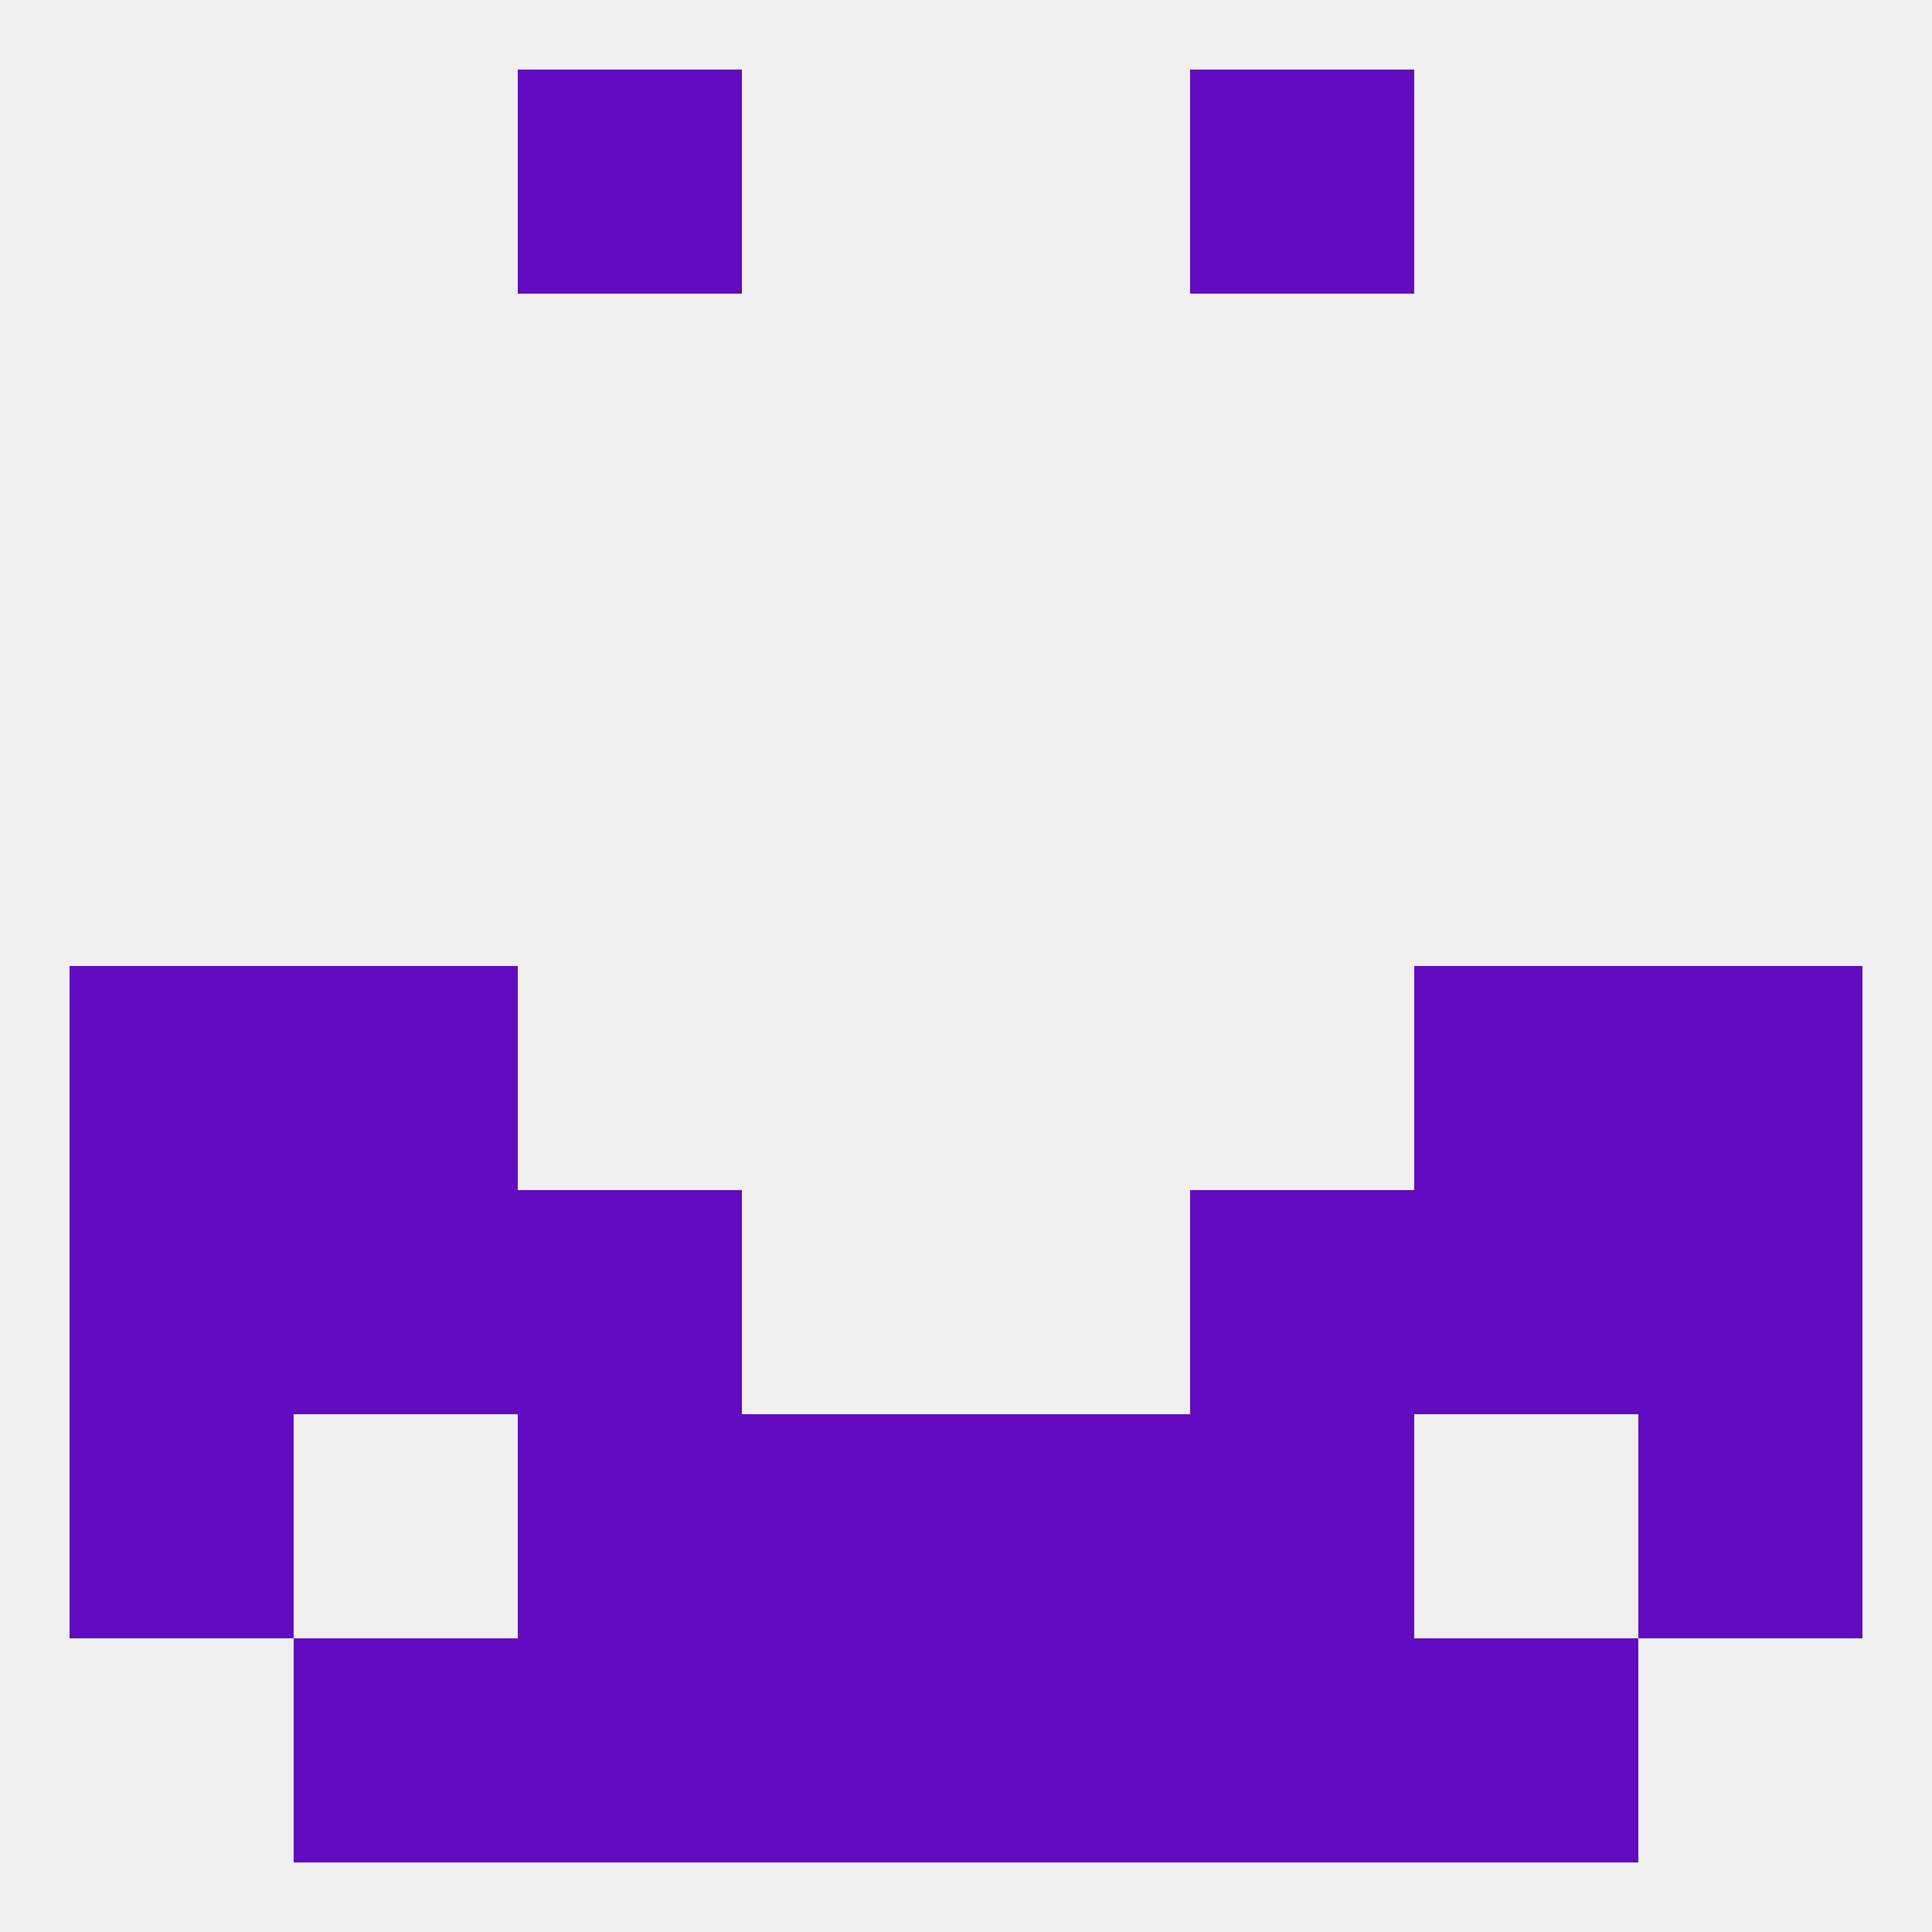
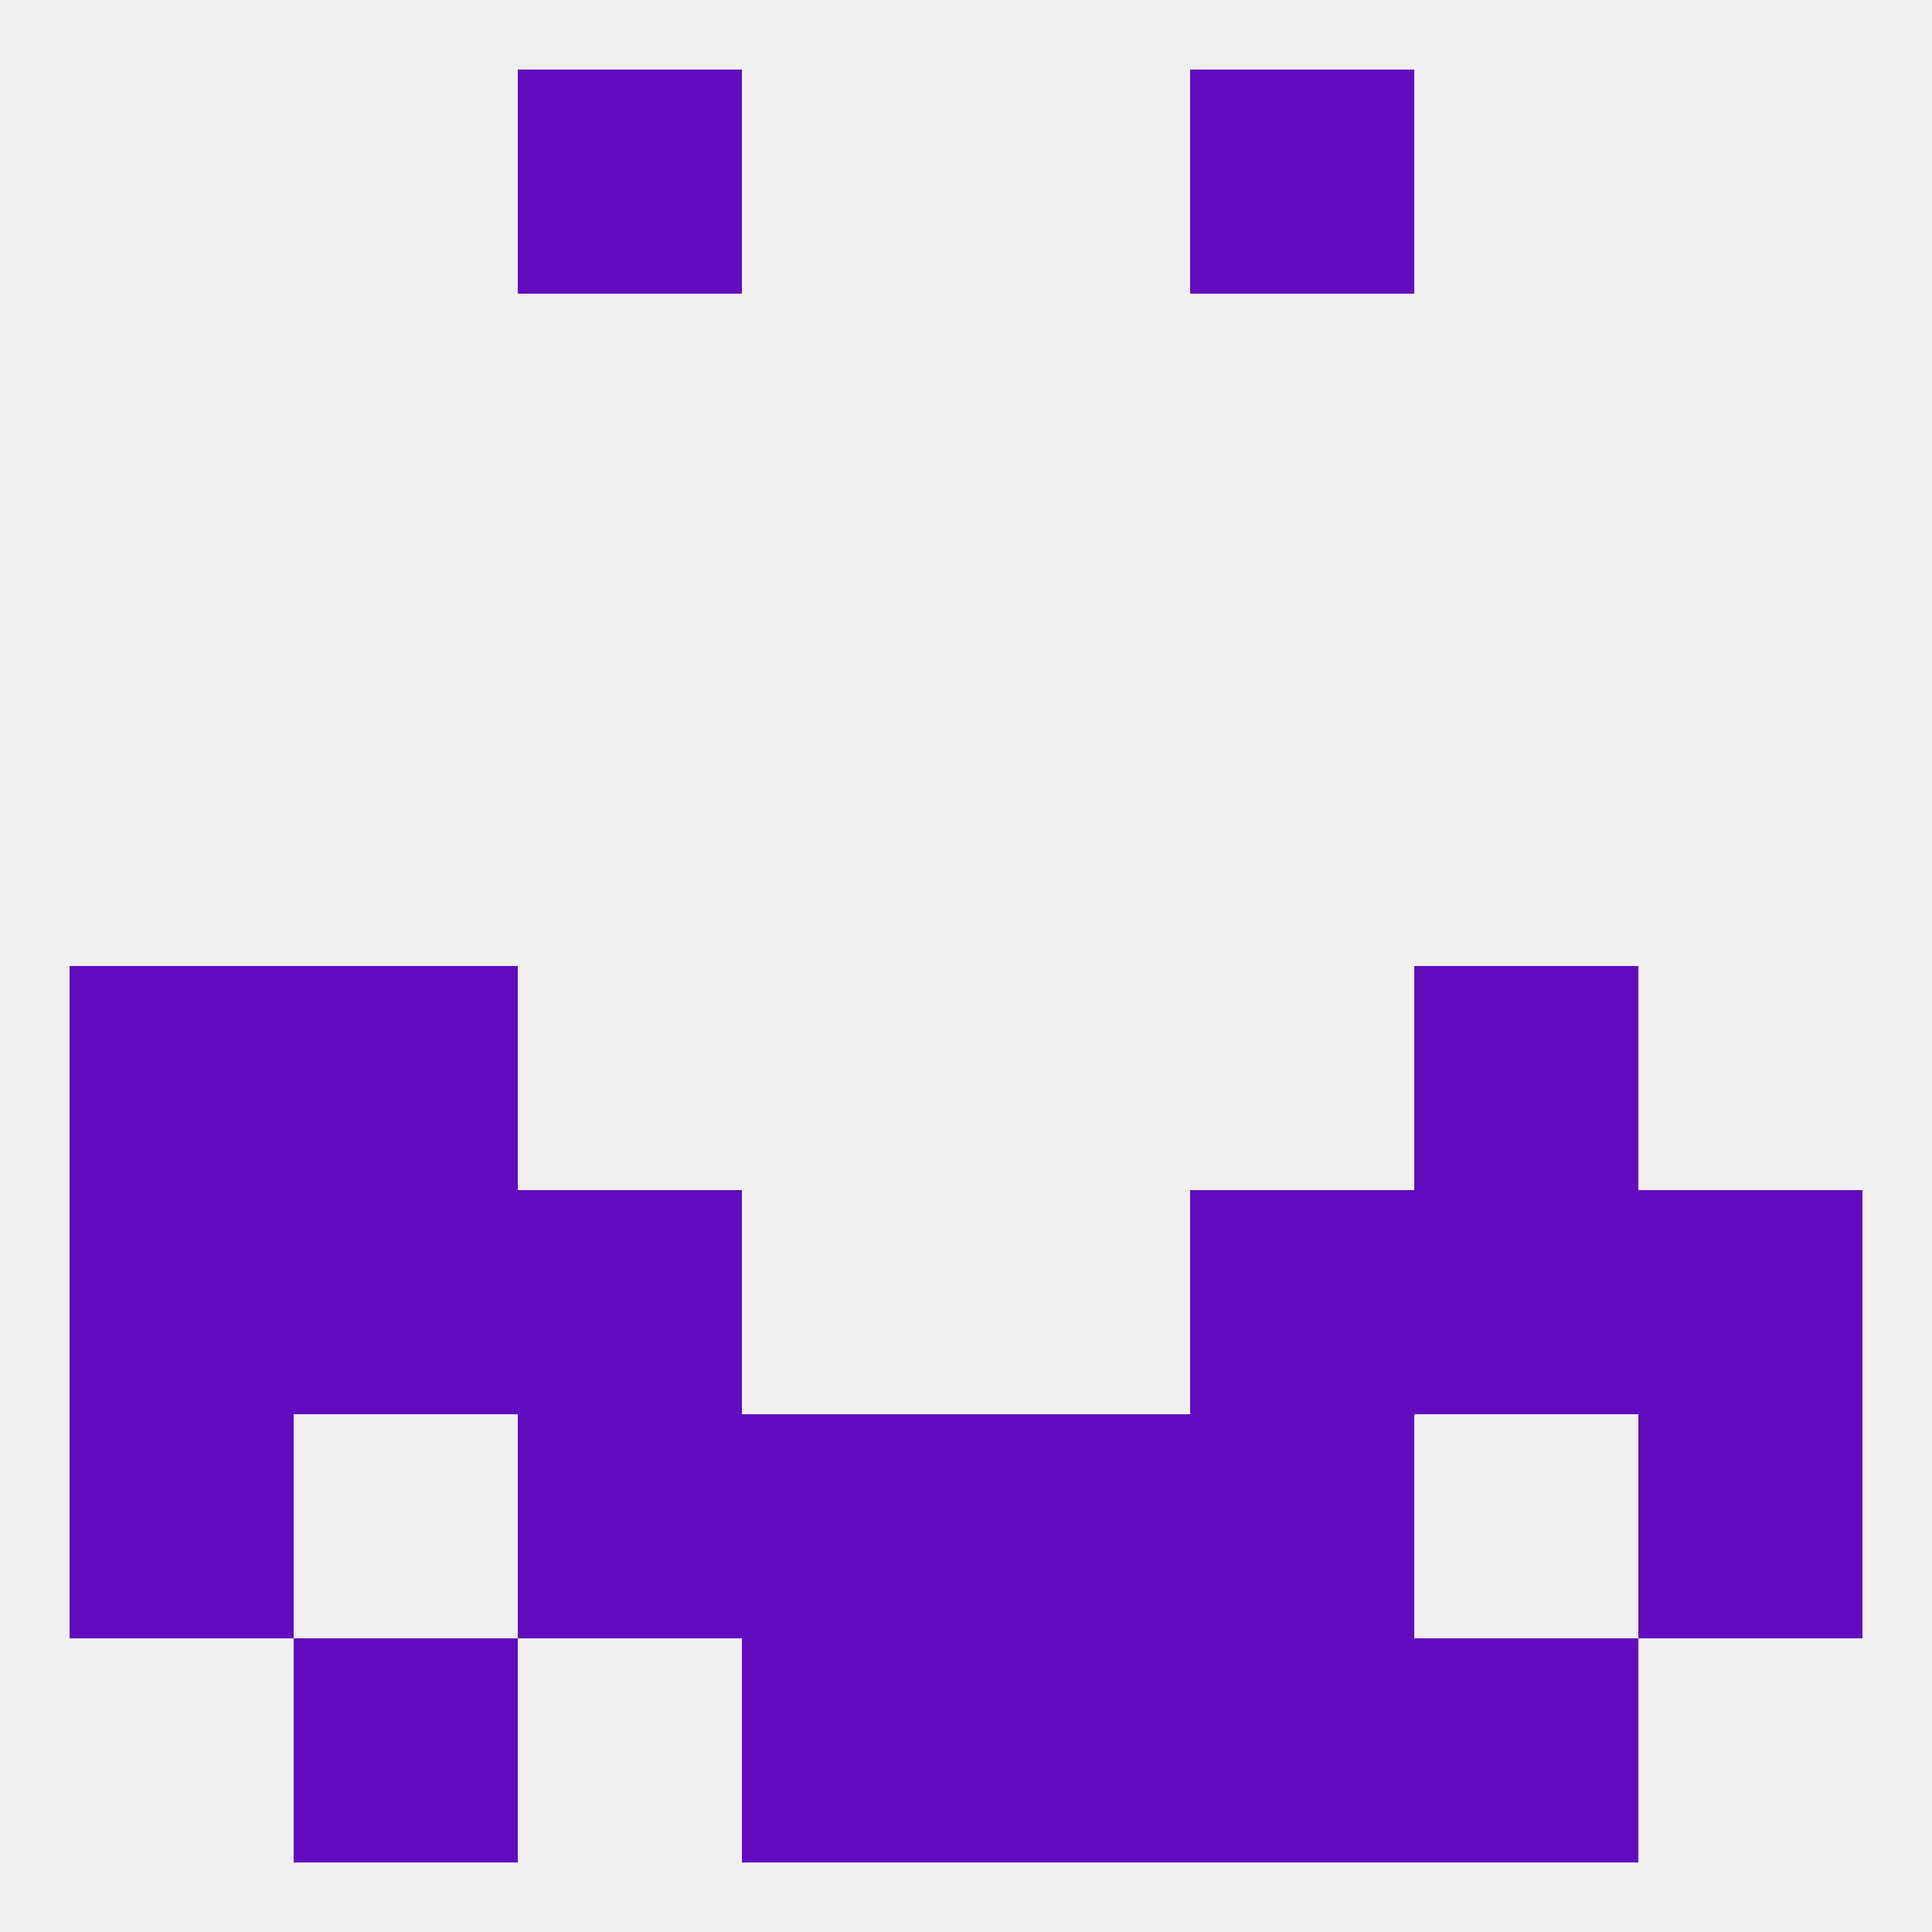
<svg xmlns="http://www.w3.org/2000/svg" version="1.1" baseprofile="full" width="250" height="250" viewBox="0 0 250 250">
  <rect width="100%" height="100%" fill="rgba(240,240,240,255)" />
  <rect x="9" y="125" width="29" height="29" fill="rgba(98,11,192,255)" />
-   <rect x="212" y="125" width="29" height="29" fill="rgba(98,11,192,255)" />
  <rect x="38" y="125" width="29" height="29" fill="rgba(98,11,192,255)" />
  <rect x="183" y="125" width="29" height="29" fill="rgba(98,11,192,255)" />
  <rect x="9" y="154" width="29" height="29" fill="rgba(98,11,192,255)" />
  <rect x="212" y="154" width="29" height="29" fill="rgba(98,11,192,255)" />
  <rect x="38" y="154" width="29" height="29" fill="rgba(98,11,192,255)" />
  <rect x="183" y="154" width="29" height="29" fill="rgba(98,11,192,255)" />
  <rect x="67" y="154" width="29" height="29" fill="rgba(98,11,192,255)" />
  <rect x="154" y="154" width="29" height="29" fill="rgba(98,11,192,255)" />
  <rect x="154" y="183" width="29" height="29" fill="rgba(98,11,192,255)" />
  <rect x="96" y="183" width="29" height="29" fill="rgba(98,11,192,255)" />
  <rect x="125" y="183" width="29" height="29" fill="rgba(98,11,192,255)" />
  <rect x="9" y="183" width="29" height="29" fill="rgba(98,11,192,255)" />
  <rect x="212" y="183" width="29" height="29" fill="rgba(98,11,192,255)" />
  <rect x="67" y="183" width="29" height="29" fill="rgba(98,11,192,255)" />
  <rect x="38" y="212" width="29" height="29" fill="rgba(98,11,192,255)" />
  <rect x="183" y="212" width="29" height="29" fill="rgba(98,11,192,255)" />
-   <rect x="67" y="212" width="29" height="29" fill="rgba(98,11,192,255)" />
  <rect x="154" y="212" width="29" height="29" fill="rgba(98,11,192,255)" />
  <rect x="96" y="212" width="29" height="29" fill="rgba(98,11,192,255)" />
  <rect x="125" y="212" width="29" height="29" fill="rgba(98,11,192,255)" />
  <rect x="154" y="9" width="29" height="29" fill="rgba(98,11,192,255)" />
  <rect x="67" y="9" width="29" height="29" fill="rgba(98,11,192,255)" />
</svg>